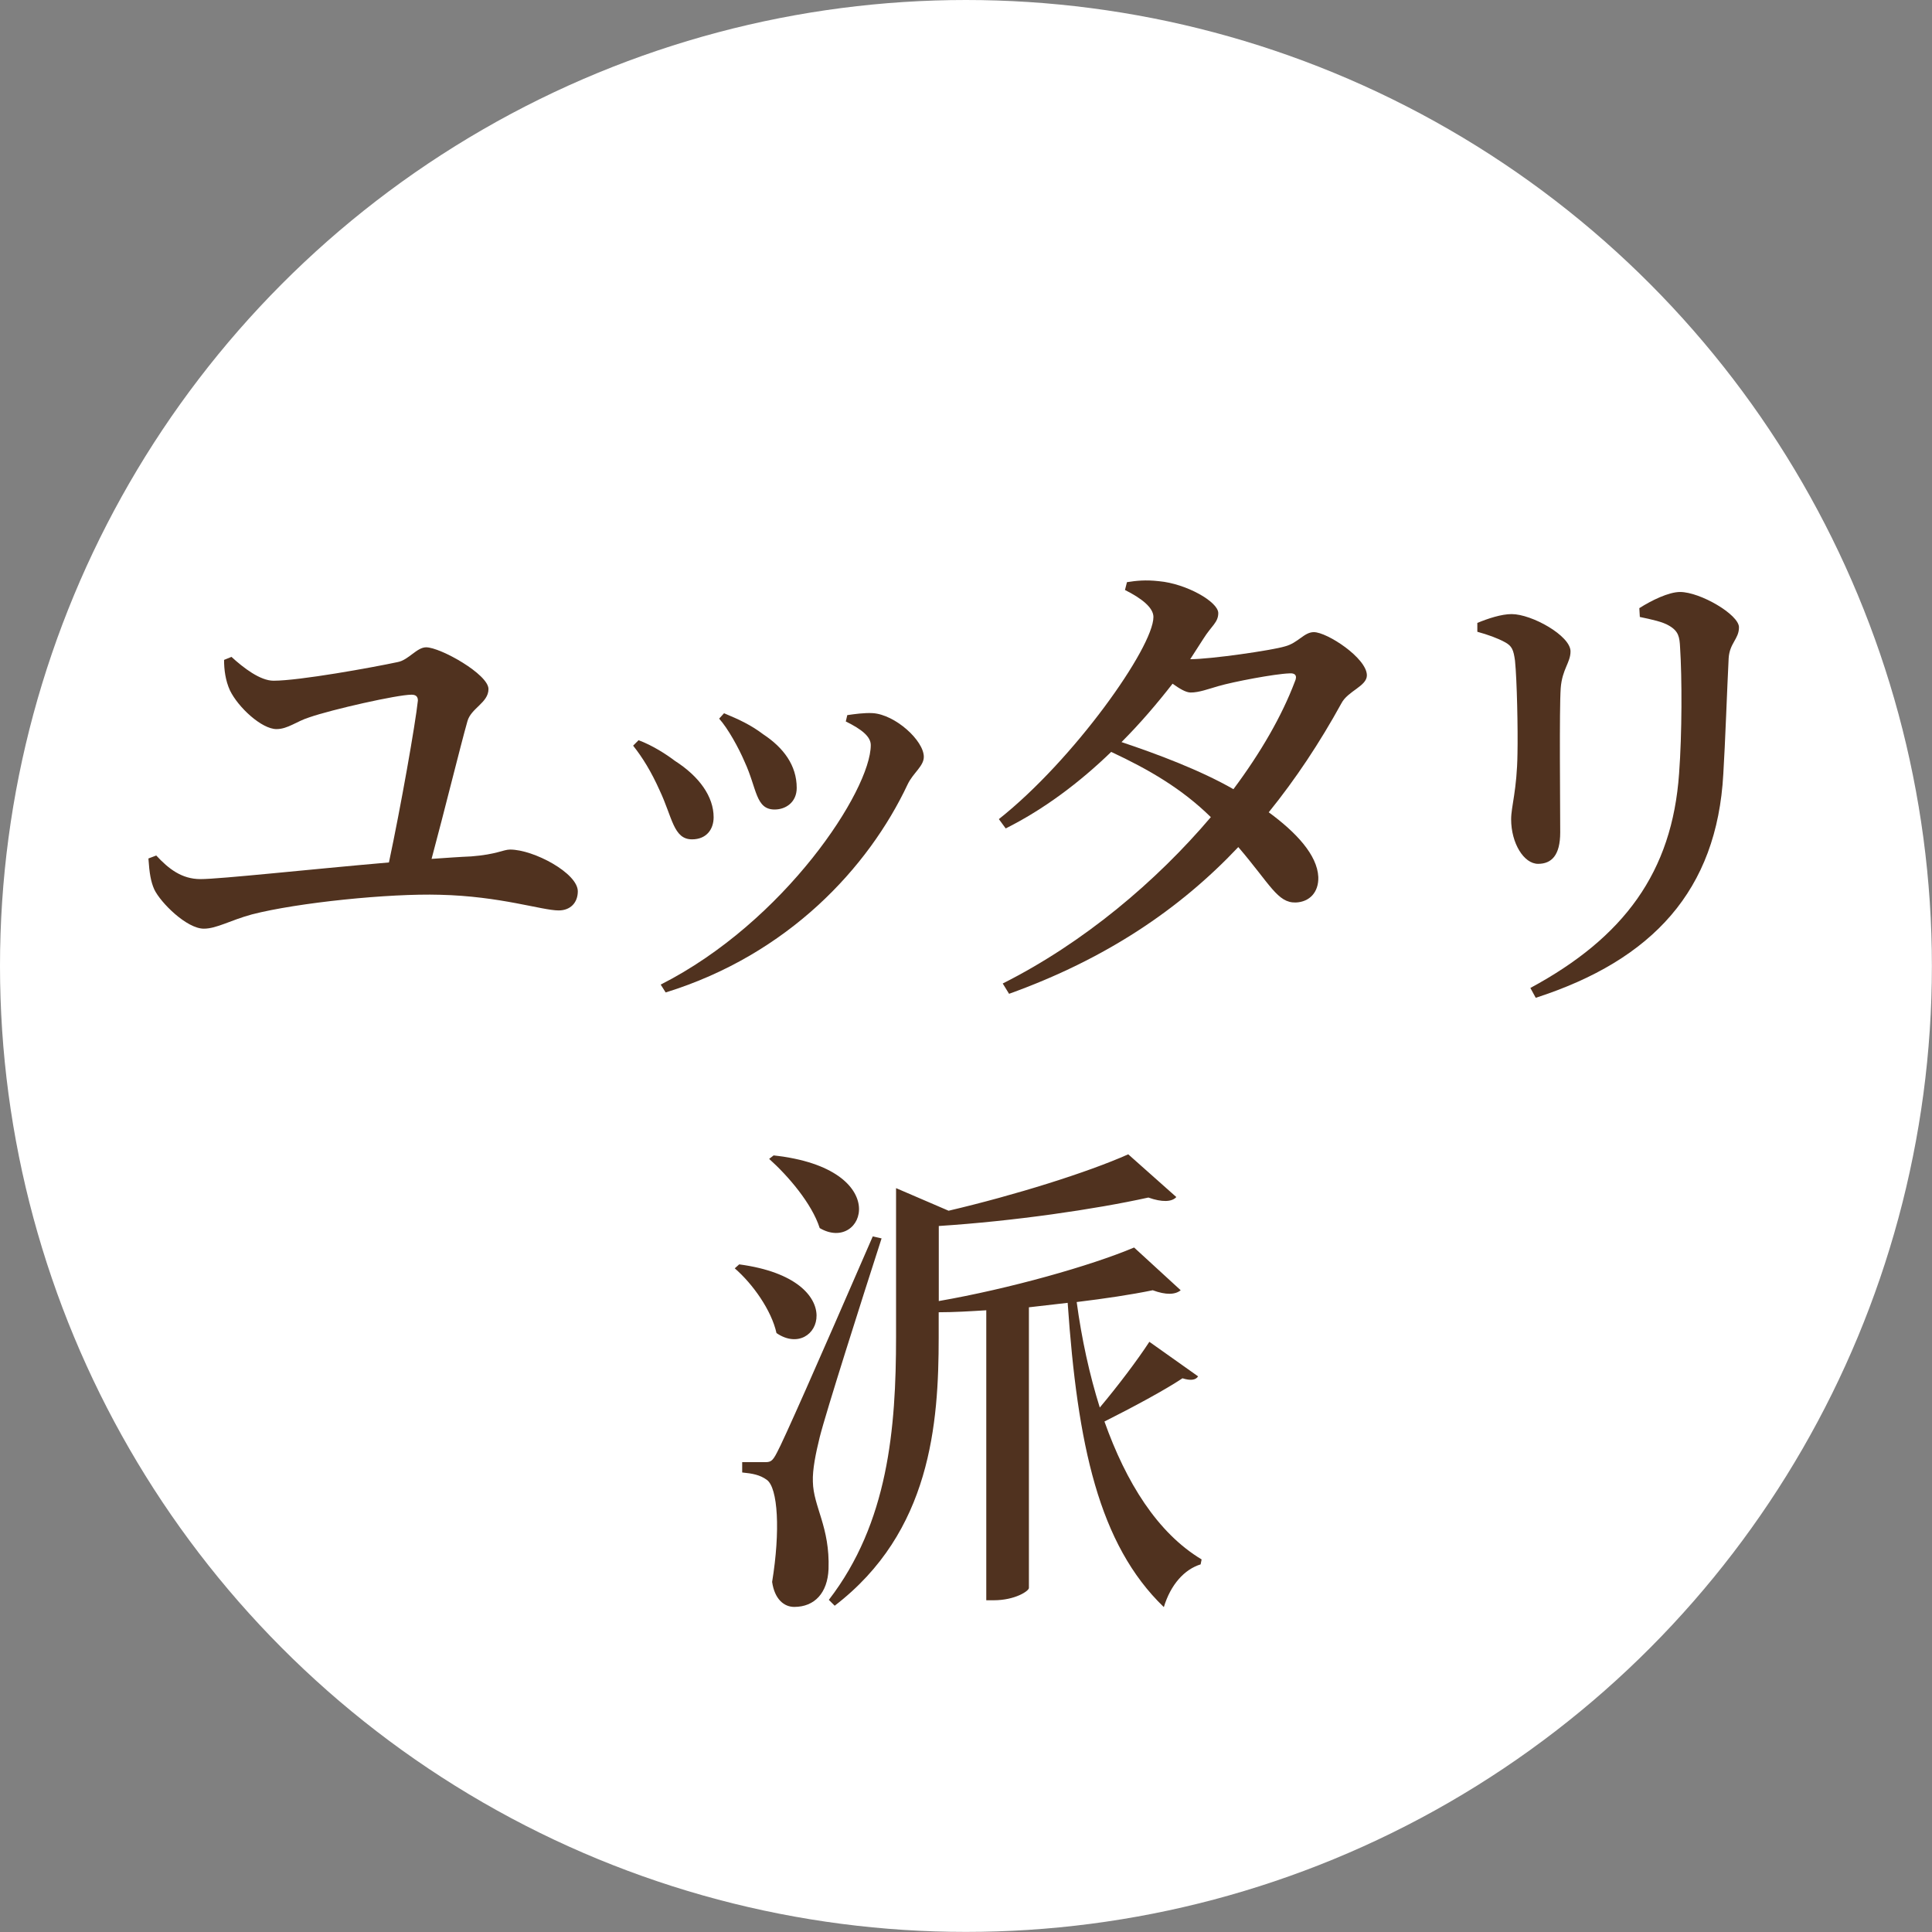
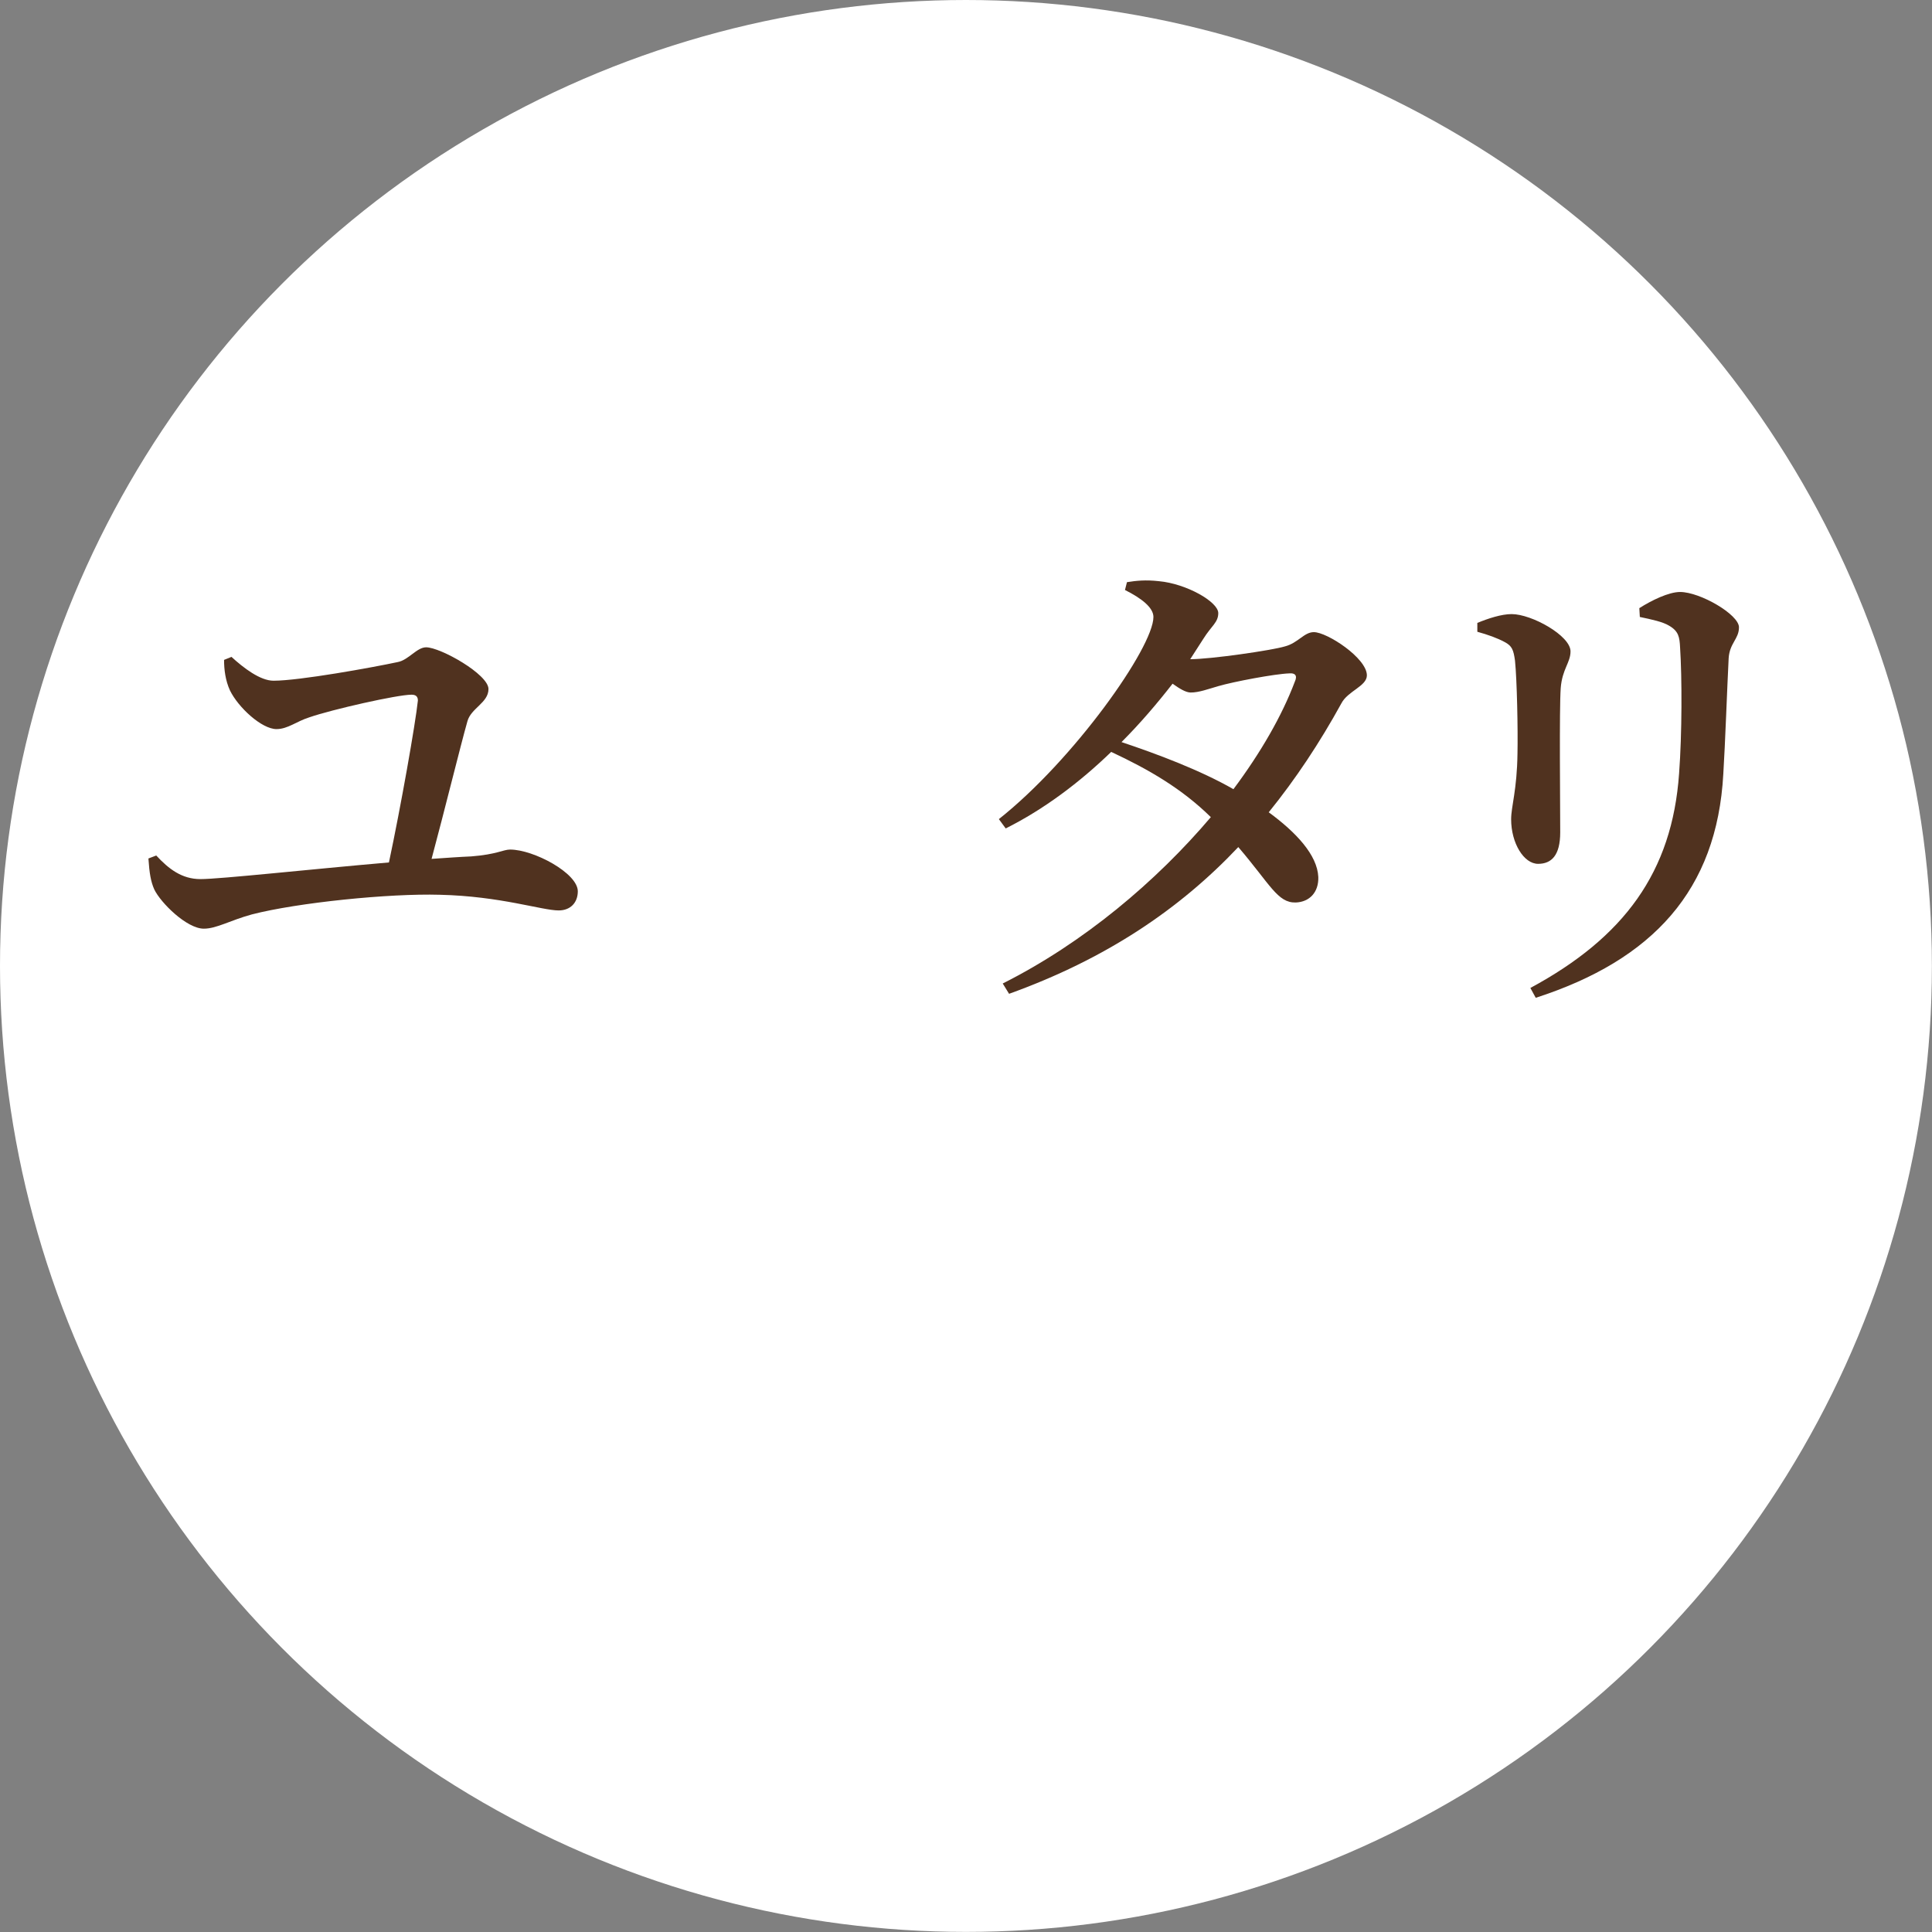
<svg xmlns="http://www.w3.org/2000/svg" id="a" data-name="レイヤー 1" viewBox="0 0 194.87 194.87">
  <rect x="0" y="0" width="194.87" height="194.87" fill="#808080" stroke="none" />
  <defs>
    <style>
      .b {
        fill: #fff;
      }

      .c {
        fill: #50321f;
      }
    </style>
  </defs>
  <circle class="b" cx="97.43" cy="97.43" r="97.43" />
  <g>
    <path class="c" d="M23.33,66.24c1.24,1.14,2.92,2.42,4.26,2.42,2.62,0,10-1.34,12.52-1.88,1.09-.2,1.93-1.49,2.87-1.49,1.44,0,6.29,2.72,6.29,4.21,0,1.39-1.78,1.93-2.13,3.27-.69,2.43-2.33,9.11-3.61,13.86,1.48-.1,2.82-.2,4.01-.25,2.57-.2,3.22-.69,3.91-.69,2.38,0,6.83,2.38,6.83,4.21,0,1.14-.74,1.93-1.93,1.93-1.68,0-5.89-1.44-11.98-1.58-5.1-.15-14.35.79-18.96,1.98-2.18.59-3.56,1.44-4.85,1.44-1.73,0-4.36-2.62-5-3.96-.35-.79-.49-1.63-.59-3.12l.79-.3c1.24,1.34,2.57,2.38,4.46,2.38,1.98,0,11.04-.99,19.01-1.68,1.19-5.59,2.67-13.96,2.92-16.33,0-.4-.2-.59-.64-.59-1.44,0-8.02,1.49-10.3,2.28-1.29.4-2.18,1.19-3.32,1.19-1.49,0-3.86-2.18-4.7-3.91-.45-.99-.59-2.08-.59-3.07l.74-.3Z" />
-     <path class="c" d="M63.87,75.2l.54-.54c1.44.54,2.82,1.44,3.66,2.08,2.47,1.58,3.91,3.61,3.91,5.69,0,1.24-.74,2.23-2.18,2.23-1.88,0-1.98-2.23-3.27-4.95-.84-1.88-1.73-3.32-2.67-4.5ZM67.14,100.1l-.5-.79c12.52-6.34,21.19-19.6,21.19-24.16,0-.84-.89-1.58-2.52-2.38l.15-.64c.69-.1,1.73-.25,2.57-.2,2.28.15,5.15,2.77,5.15,4.41,0,.94-1.09,1.63-1.63,2.77-3.96,8.42-12.08,17.18-24.4,20.99ZM72.54,72.48l.49-.54c1.54.64,2.72,1.19,3.96,2.13,2.03,1.34,3.37,3.12,3.37,5.4,0,1.44-1.09,2.18-2.23,2.18-1.93,0-1.78-2.13-3.02-4.8-.59-1.39-1.68-3.37-2.57-4.36Z" />
    <path class="c" d="M113.67,58.72c.94-.15,1.88-.25,3.22-.1,2.77.25,5.99,2.08,5.99,3.22,0,.94-.69,1.29-1.49,2.57-.45.69-.89,1.39-1.34,2.08,2.08,0,8.22-.89,9.55-1.29,1.34-.35,1.93-1.44,2.92-1.44,1.34,0,5.35,2.62,5.35,4.36,0,1.09-1.93,1.58-2.57,2.82-2.18,3.96-4.6,7.62-7.33,10.99,2.77,2.03,4.9,4.31,5,6.53.05,1.54-.89,2.52-2.28,2.57-1.83.05-2.57-1.83-5.79-5.59-5.94,6.29-13.37,11.29-23.12,14.8l-.64-1.04c8.17-4.11,15.49-10.3,20.99-16.78-2.92-2.87-6.24-4.8-10.05-6.58-3.17,3.07-6.78,5.79-10.64,7.72l-.69-.94c7.57-5.99,15.59-17.33,15.59-20.39,0-.94-1.19-1.88-2.87-2.72l.2-.79ZM130.05,67.92c-1.48.05-5.64.84-7.18,1.29-1.04.3-1.93.64-2.77.64-.5,0-1.14-.4-1.83-.89-1.54,1.98-3.27,4.01-5.15,5.89,3.56,1.19,7.92,2.82,11.29,4.75,2.77-3.71,4.9-7.42,6.19-10.84.3-.64,0-.89-.54-.84Z" />
    <path class="c" d="M149.01,63.72v-.89c1.09-.45,2.43-.89,3.46-.89,2.03,0,5.94,2.18,5.94,3.76,0,1.14-.84,1.78-.99,3.71-.15,2.13-.05,11.78-.05,14.55,0,2.33-.89,3.17-2.23,3.17-1.44,0-2.72-2.08-2.72-4.5,0-1.29.59-2.92.64-6.63.05-2.38-.05-7.42-.25-9.36-.15-1.09-.3-1.49-1.04-1.88-.74-.4-1.68-.74-2.77-1.04ZM154.9,100.64l-.54-.99c9.45-5.1,14.3-11.68,15-21.63.3-4.01.3-9.65.1-12.72-.05-1.04-.15-1.63-1.09-2.18-.64-.4-1.78-.64-2.97-.89l-.05-.89c1.24-.79,2.97-1.63,4.11-1.63,2.03,0,5.94,2.28,5.94,3.56,0,1.19-.94,1.58-1.04,3.12-.15,2.92-.35,8.66-.54,11.68-.64,11.73-7.13,18.76-18.91,22.57Z" />
-     <path class="c" d="M74.56,127.53c11.53,1.54,8.02,9.85,3.76,6.93-.5-2.28-2.38-4.95-4.21-6.53l.45-.4ZM88.92,124.91c-1.98,6.14-5.59,17.47-6.24,20.05-.4,1.63-.74,3.27-.69,4.5.05,2.52,1.73,4.55,1.58,8.81-.1,2.38-1.39,3.81-3.46,3.81-1.04,0-1.98-.79-2.23-2.52.84-5.15.59-9.5-.54-10.3-.69-.5-1.44-.64-2.48-.74v-1.04h2.18c.64,0,.84,0,1.34-.99q.99-1.83,9.65-21.78l.89.2ZM78.03,116.54c12.28,1.34,9.11,9.95,4.65,7.33-.79-2.47-3.17-5.25-5.1-6.98l.45-.35ZM120.85,138.82c-.25.4-.79.45-1.58.2-1.78,1.19-5.1,2.97-7.87,4.36,2.18,6.14,5.35,11.24,9.8,13.91l-.1.5c-1.63.5-3.02,2.03-3.71,4.31-6.58-6.34-8.71-16.38-9.7-30.69-1.24.15-2.57.3-3.91.45v28.31c0,.3-1.39,1.24-3.56,1.24h-.74v-29.25c-1.63.1-3.22.2-4.8.2v2.52c0,8.71-.79,19.65-10.49,27.08l-.59-.59c5.99-7.77,6.78-17.28,6.78-26.53v-15l5.3,2.28c6.73-1.58,14.01-3.86,18.12-5.69l4.85,4.31c-.45.5-1.44.54-2.82.05-5.4,1.19-13.56,2.38-21.14,2.87v7.57c7.13-1.24,15.34-3.56,19.7-5.4l4.7,4.31c-.54.45-1.48.5-2.82,0-2.18.45-4.8.84-7.67,1.19.5,3.71,1.29,7.33,2.33,10.64,1.83-2.18,3.81-4.8,5-6.63l4.95,3.51Z" />
  </g>
</svg>